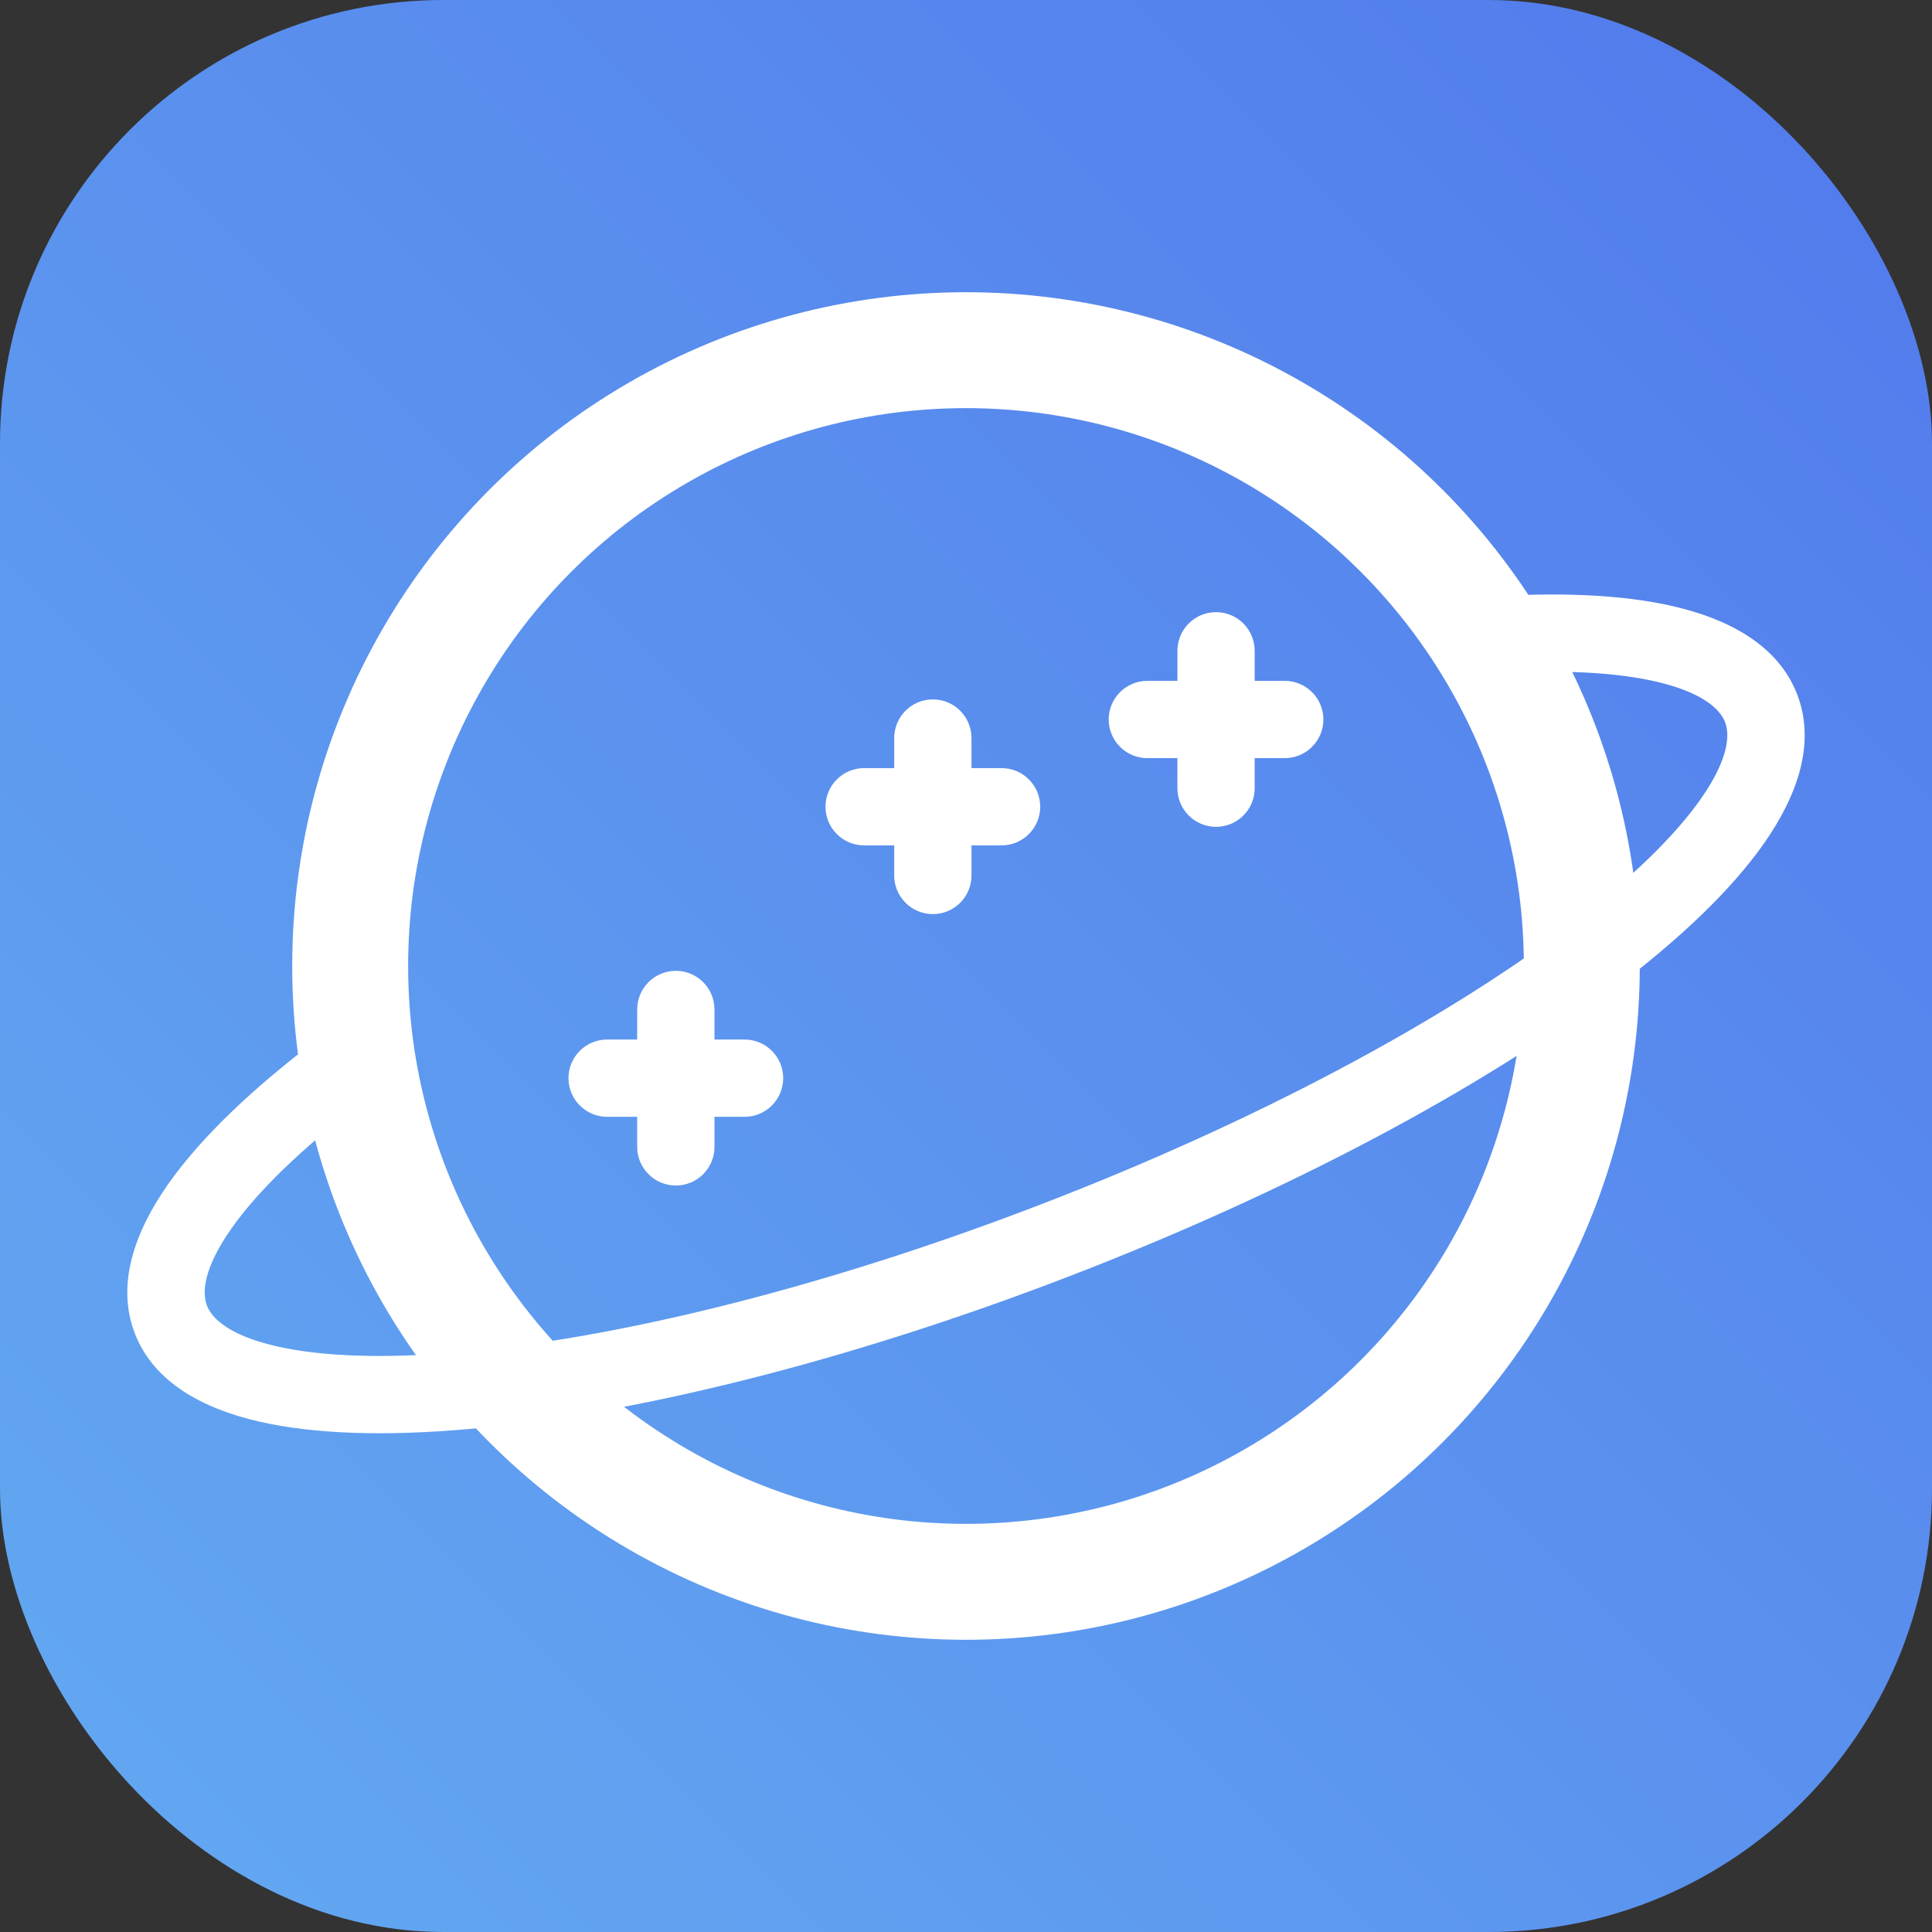
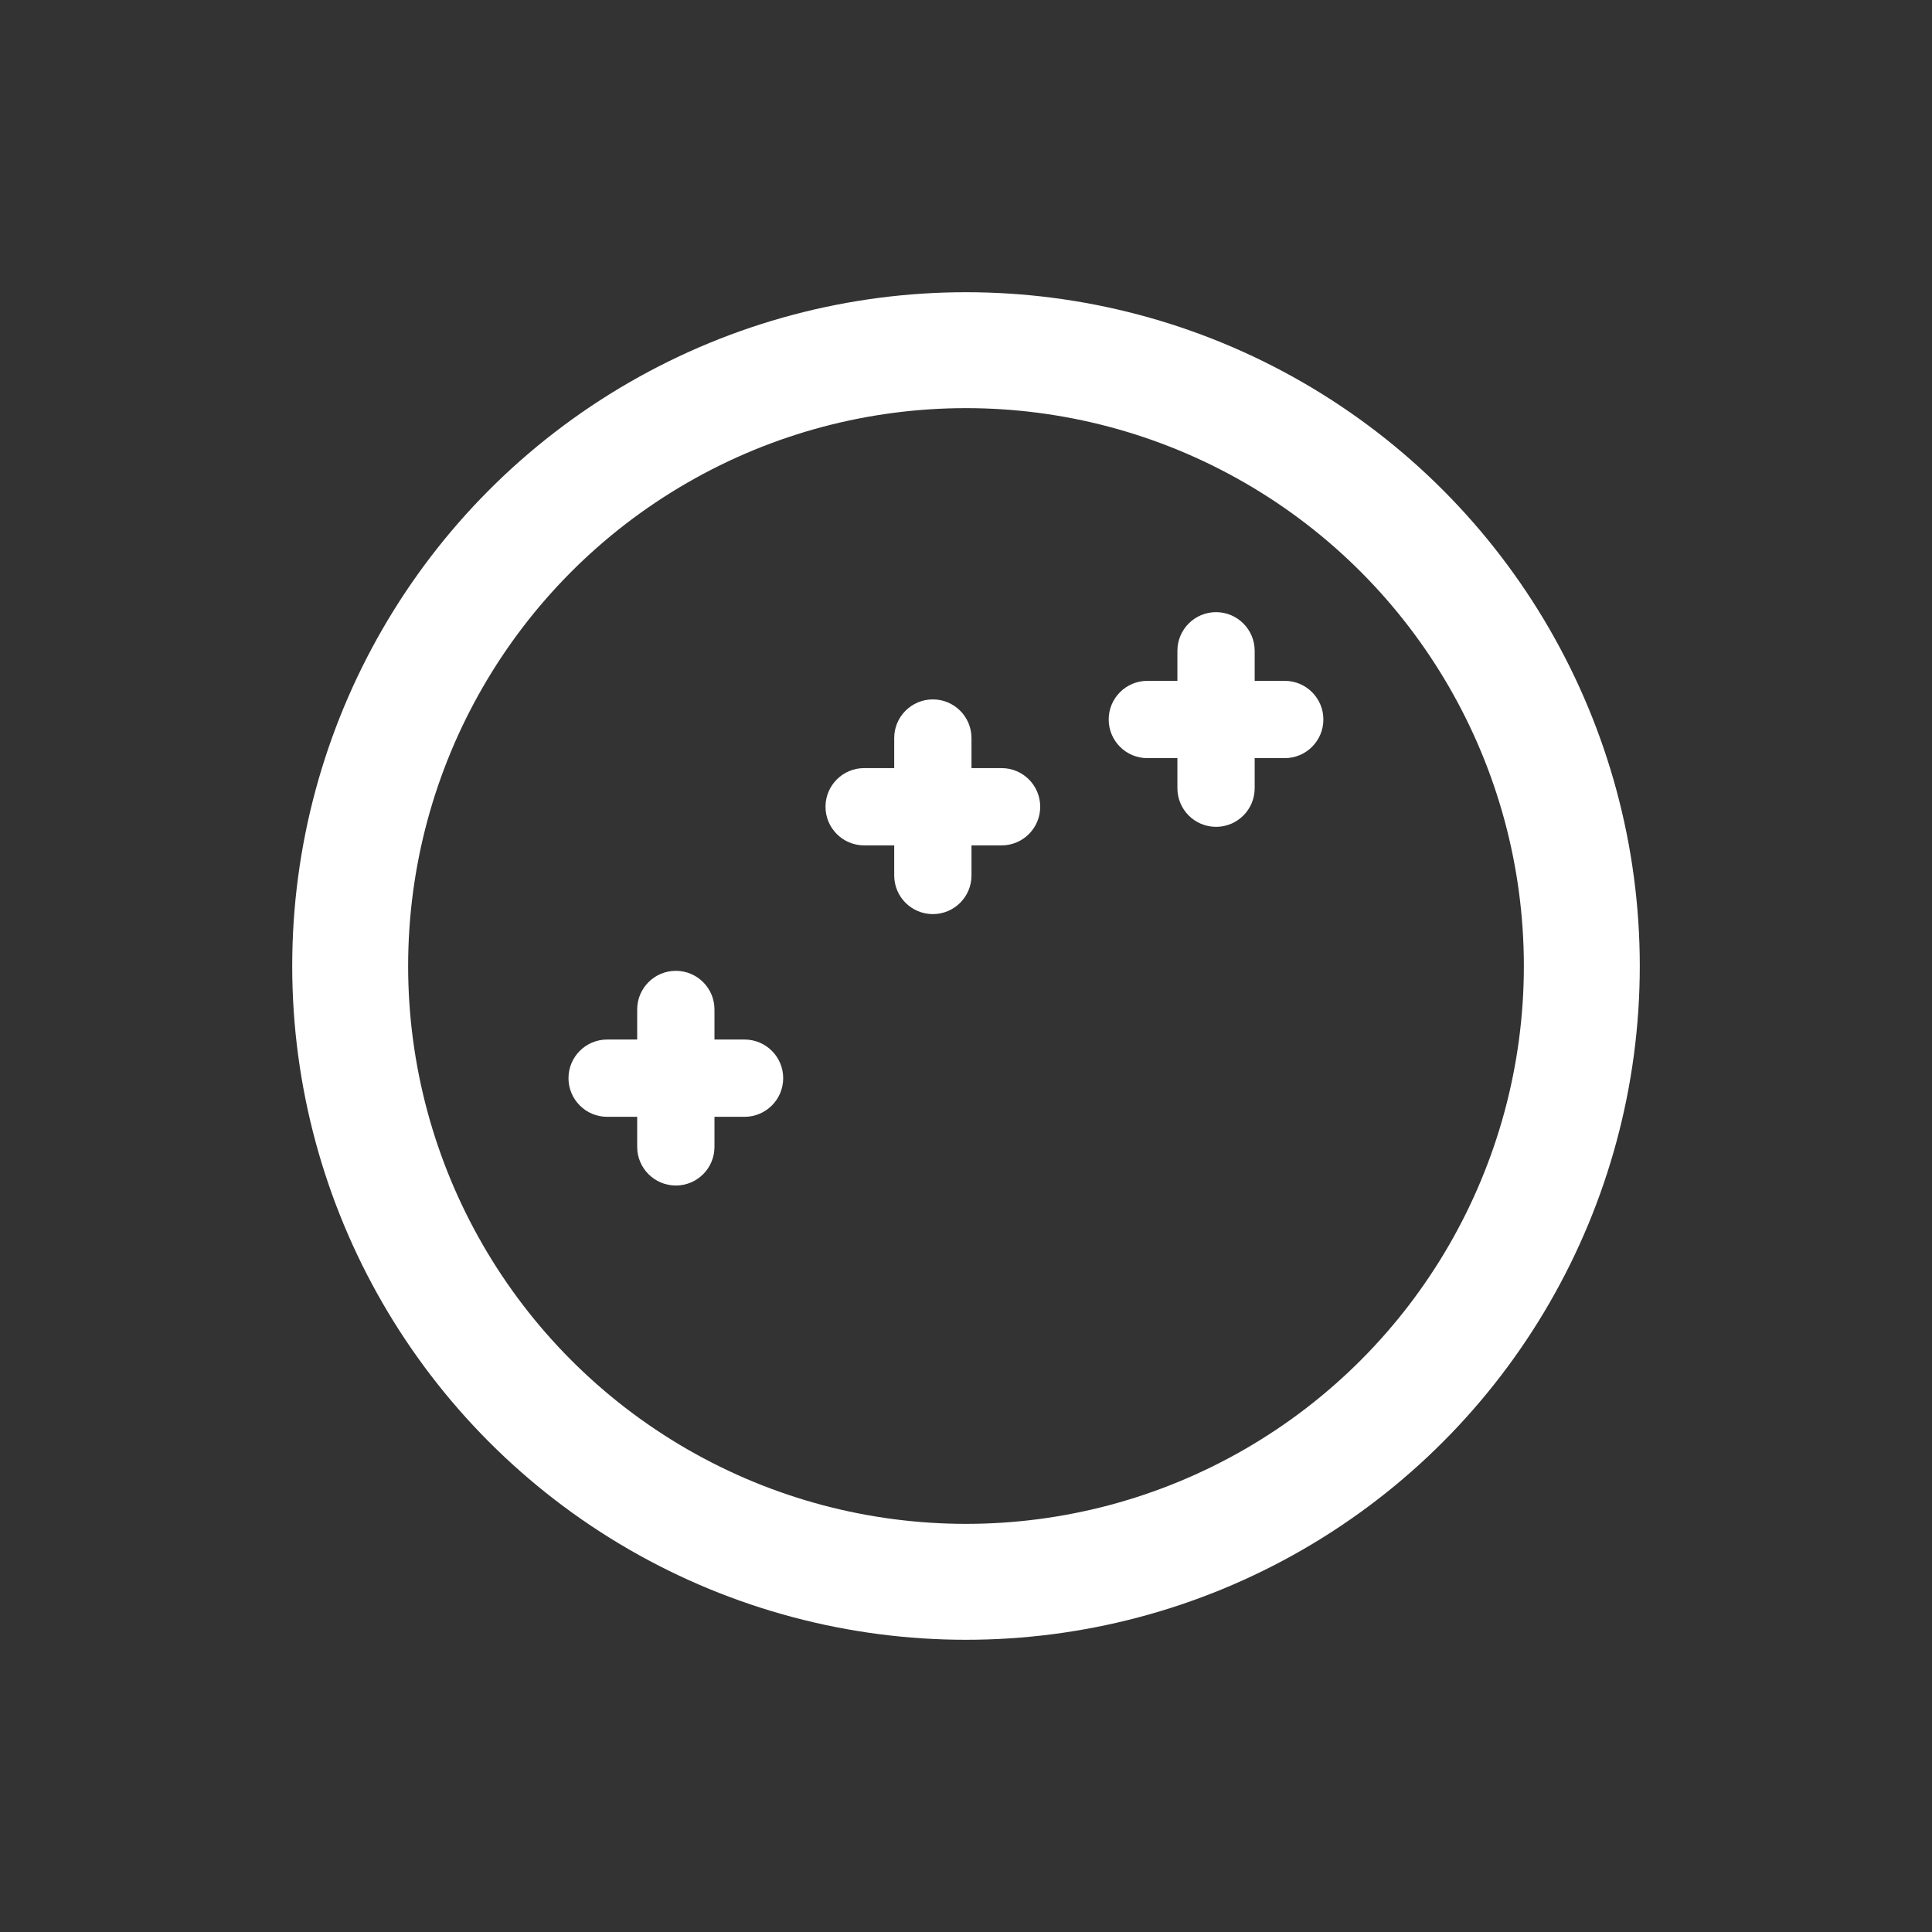
<svg xmlns="http://www.w3.org/2000/svg" width="100" height="100" viewBox="0 0 100 100" fill="none">
  <rect x="0" y="0" width="100" height="100" fill="#333333" stroke="none" />
-   <rect width="100" height="100" rx="22.949" fill="url(#paint0_linear_28188_66456)" />
  <circle cx="50" cy="50" r="31.875" stroke="white" stroke-width="6" />
-   <path fill-rule="evenodd" clip-rule="evenodd" d="M78.411 34.816C81.385 34.682 83.847 34.847 85.714 35.279C88.129 35.837 89.03 36.706 89.29 37.381C89.55 38.057 89.462 39.306 88.042 41.338C86.67 43.301 84.328 45.579 81.094 48.012C74.65 52.861 65.043 58.049 53.8 62.369C42.558 66.689 31.948 69.269 23.915 69.982C19.884 70.34 16.62 70.216 14.286 69.677C11.871 69.118 10.97 68.25 10.71 67.574C10.45 66.898 10.538 65.65 11.958 63.617C13.32 61.668 15.639 59.409 18.837 56.995L18.263 52.465C17.654 52.894 17.067 53.321 16.5 53.747C13.103 56.304 10.392 58.876 8.679 61.326C7.015 63.708 5.988 66.438 6.976 69.009C7.964 71.58 10.555 72.92 13.385 73.574C16.298 74.248 20.034 74.342 24.269 73.966C32.767 73.212 43.747 70.517 55.235 66.103C66.723 61.689 76.683 56.338 83.5 51.208C86.897 48.652 89.608 46.08 91.321 43.629C92.985 41.248 94.012 38.518 93.024 35.947C92.036 33.376 89.445 32.036 86.615 31.381C83.917 30.758 80.514 30.631 76.662 30.914L78.411 34.816Z" fill="white" />
  <path fill-rule="evenodd" clip-rule="evenodd" d="M32.981 59.362C32.981 60.467 33.877 61.362 34.981 61.362C36.086 61.362 36.981 60.467 36.981 59.362V57.806H38.538C39.642 57.806 40.538 56.91 40.538 55.806C40.538 54.701 39.642 53.806 38.538 53.806H36.981V52.25C36.981 51.145 36.086 50.25 34.981 50.25C33.877 50.25 32.981 51.145 32.981 52.25V53.806H31.425C30.321 53.806 29.425 54.701 29.425 55.806C29.425 56.91 30.321 57.806 31.425 57.806H32.981V59.362Z" fill="white" />
  <path fill-rule="evenodd" clip-rule="evenodd" d="M60.942 40.797C60.942 41.902 61.837 42.797 62.942 42.797C64.046 42.797 64.942 41.902 64.942 40.797V39.241H66.498C67.602 39.241 68.498 38.345 68.498 37.241C68.498 36.136 67.602 35.241 66.498 35.241H64.942V33.685C64.942 32.581 64.046 31.685 62.942 31.685C61.837 31.685 60.942 32.581 60.942 33.685V35.241H59.386C58.281 35.241 57.386 36.136 57.386 37.241C57.386 38.345 58.281 39.241 59.386 39.241H60.942V40.797Z" fill="white" />
  <path fill-rule="evenodd" clip-rule="evenodd" d="M46.284 45.314C46.284 46.418 47.18 47.314 48.284 47.314C49.389 47.314 50.284 46.418 50.284 45.314V43.757H51.841C52.945 43.757 53.841 42.862 53.841 41.757C53.841 40.653 52.945 39.757 51.841 39.757H50.284V38.201C50.284 37.097 49.389 36.201 48.284 36.201C47.18 36.201 46.284 37.097 46.284 38.201V39.757H44.728C43.624 39.757 42.728 40.653 42.728 41.757C42.728 42.862 43.624 43.757 44.728 43.757H46.284V45.314Z" fill="white" />
  <defs>
    <linearGradient id="paint0_linear_28188_66456" x1="-7.8952e-07" y1="100" x2="100" y2="-7.8952e-07" gradientUnits="userSpaceOnUse">
      <stop stop-color="#63AAF1" />
      <stop offset="1" stop-color="#5279EC" />
    </linearGradient>
  </defs>
</svg>